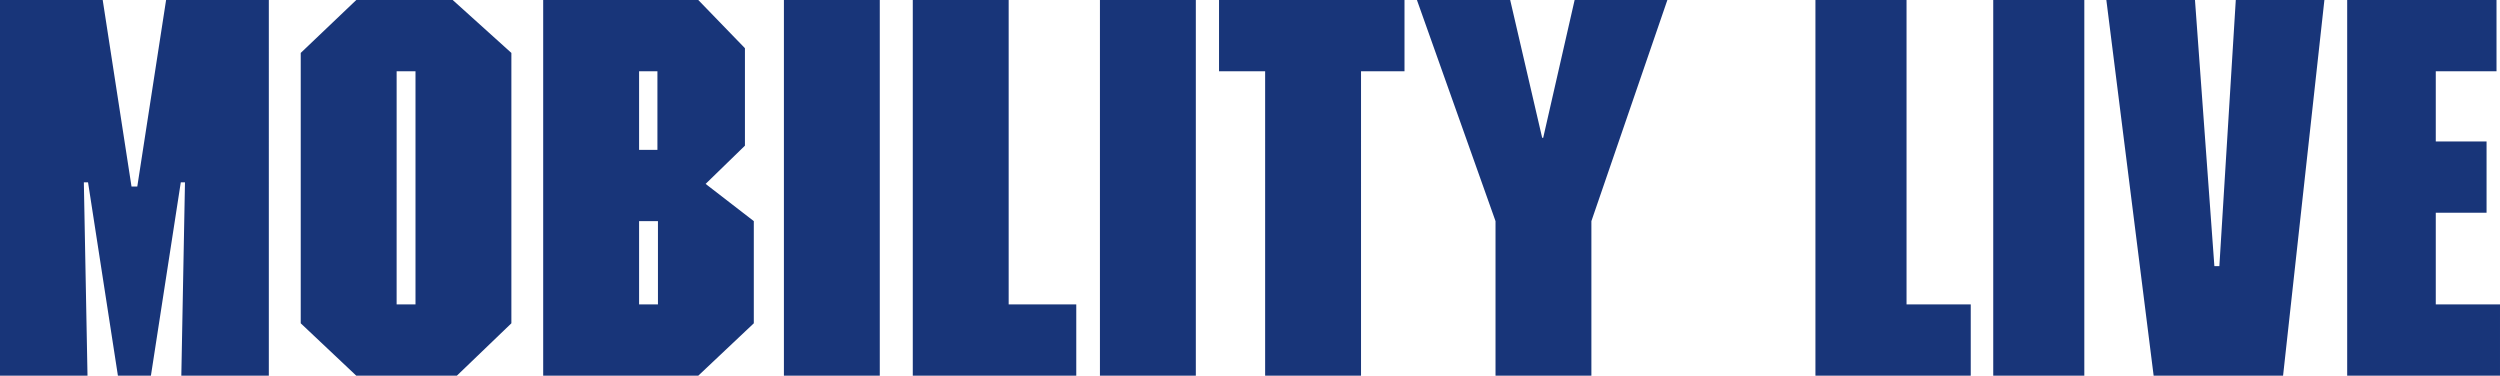
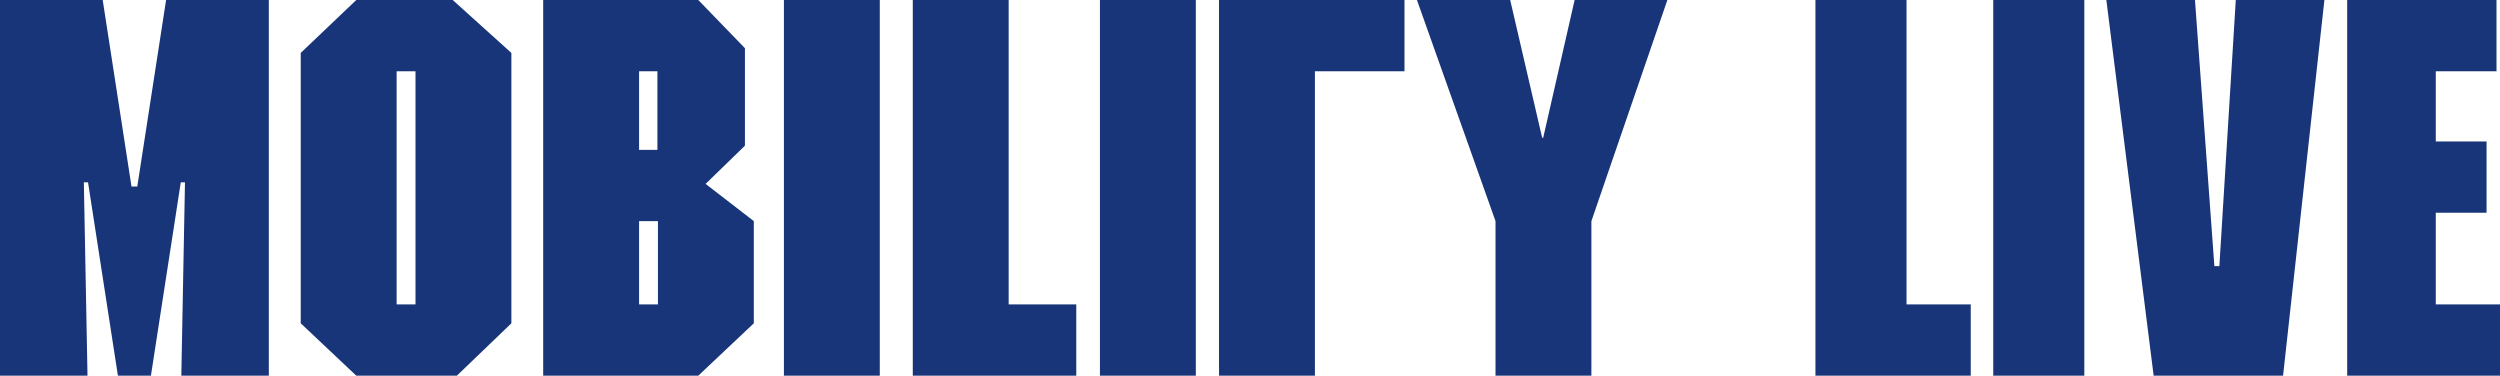
<svg xmlns="http://www.w3.org/2000/svg" width="546.766" height="82.163" viewBox="0 0 546.766 82.163">
  <g id="グループ_4520" data-name="グループ 4520" transform="translate(0 21.779)">
    <g id="グループ_4519" data-name="グループ 4519" transform="translate(0 -21.779)">
-       <path id="パス_14386" data-name="パス 14386" d="M377.272,0V82.163h33.421V66.579H396.648V46.527h11.107V30.943H396.648V15.585h13.283V0ZM352.909,0l-3.592,58.211h-1.09L343.983,0H324.6l10.344,82.163h28.306L372.289,0ZM299.862,82.163h19.919V0H299.862Zm0-82.163M260.975,0V82.163h33.968V66.579H280.9V0ZM208.309,0l-6.874,30.135h-.226L194.215,0H173.82l17.188,48.361v33.8h20.968v-33.8L228.594,0ZM130.537,0V15.585h10.084V82.163h20.972V15.585H171.1V0ZM104.491,82.163h20.972V0H104.491Zm0-82.163M63.559,0V82.163H99.315V66.579H84.53V0ZM35.374,82.163H56.342V0H35.374ZM35.374,0-17.273,0V82.163H16.646L28.79,70.706V48.361L18.25,40.22l8.6-8.36V10.541L16.646,0ZM3.7,15.585h4.01V32.776H3.7Zm0,32.776H7.826V66.579H3.7ZM-58.149,0-70.3,11.574V70.706l12.148,11.457h22L-24.23,70.706V11.574L-37.064,0Zm8.824,15.585H-45.2V66.579h-4.127ZM-99.746,0l-6.3,40.793h-1.264L-113.61,0h-22.462V82.163h19.138l-.8-42.287h.917l6.534,42.287h7.217l6.534-42.287h.917l-.8,42.287h19.138V0Z" transform="translate(136.072)" fill="#183579" />
+       <path id="パス_14386" data-name="パス 14386" d="M377.272,0V82.163h33.421V66.579H396.648V46.527h11.107V30.943H396.648V15.585h13.283V0ZM352.909,0l-3.592,58.211h-1.09L343.983,0H324.6l10.344,82.163h28.306L372.289,0ZM299.862,82.163h19.919V0H299.862Zm0-82.163M260.975,0V82.163h33.968V66.579H280.9V0ZM208.309,0l-6.874,30.135h-.226L194.215,0H173.82l17.188,48.361v33.8h20.968v-33.8L228.594,0ZM130.537,0V15.585V82.163h20.972V15.585H171.1V0ZM104.491,82.163h20.972V0H104.491Zm0-82.163M63.559,0V82.163H99.315V66.579H84.53V0ZM35.374,82.163H56.342V0H35.374ZM35.374,0-17.273,0V82.163H16.646L28.79,70.706V48.361L18.25,40.22l8.6-8.36V10.541L16.646,0ZM3.7,15.585h4.01V32.776H3.7Zm0,32.776H7.826V66.579H3.7ZM-58.149,0-70.3,11.574V70.706l12.148,11.457h22L-24.23,70.706V11.574L-37.064,0Zm8.824,15.585H-45.2V66.579h-4.127ZM-99.746,0l-6.3,40.793h-1.264L-113.61,0h-22.462V82.163h19.138l-.8-42.287h.917l6.534,42.287h7.217l6.534-42.287h.917l-.8,42.287h19.138V0Z" transform="translate(136.072)" fill="#183579" />
    </g>
  </g>
</svg>